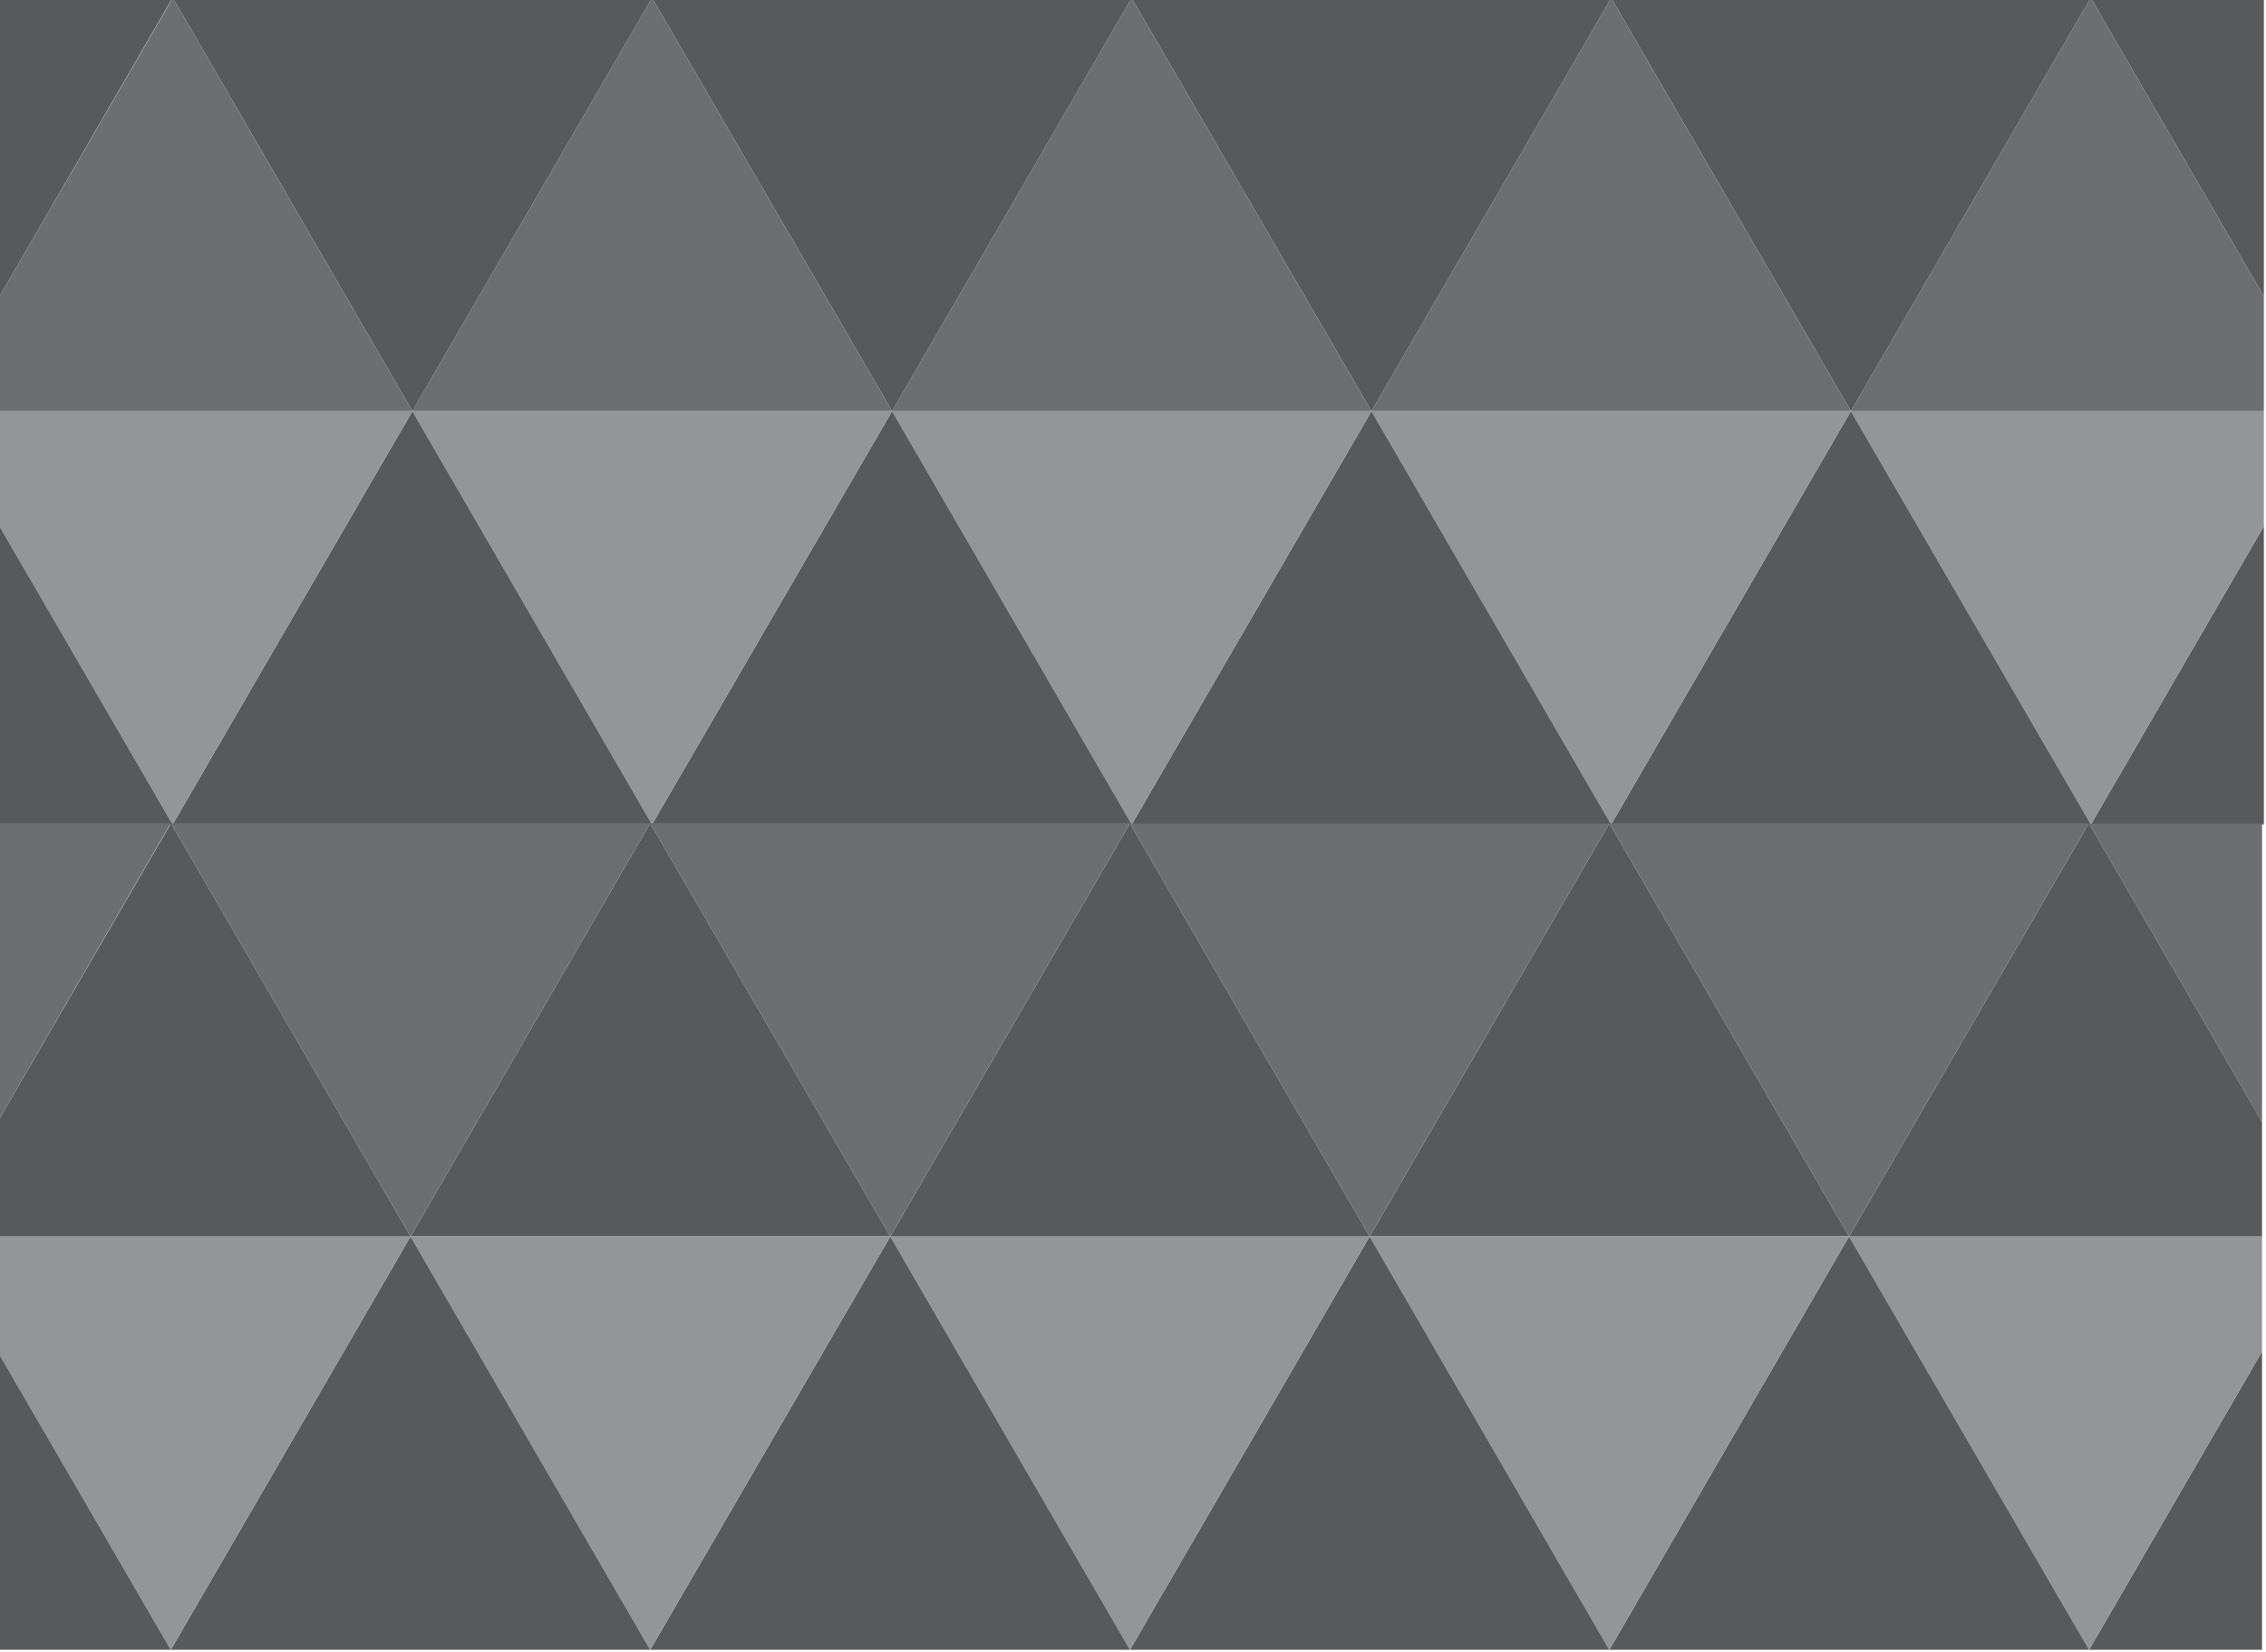
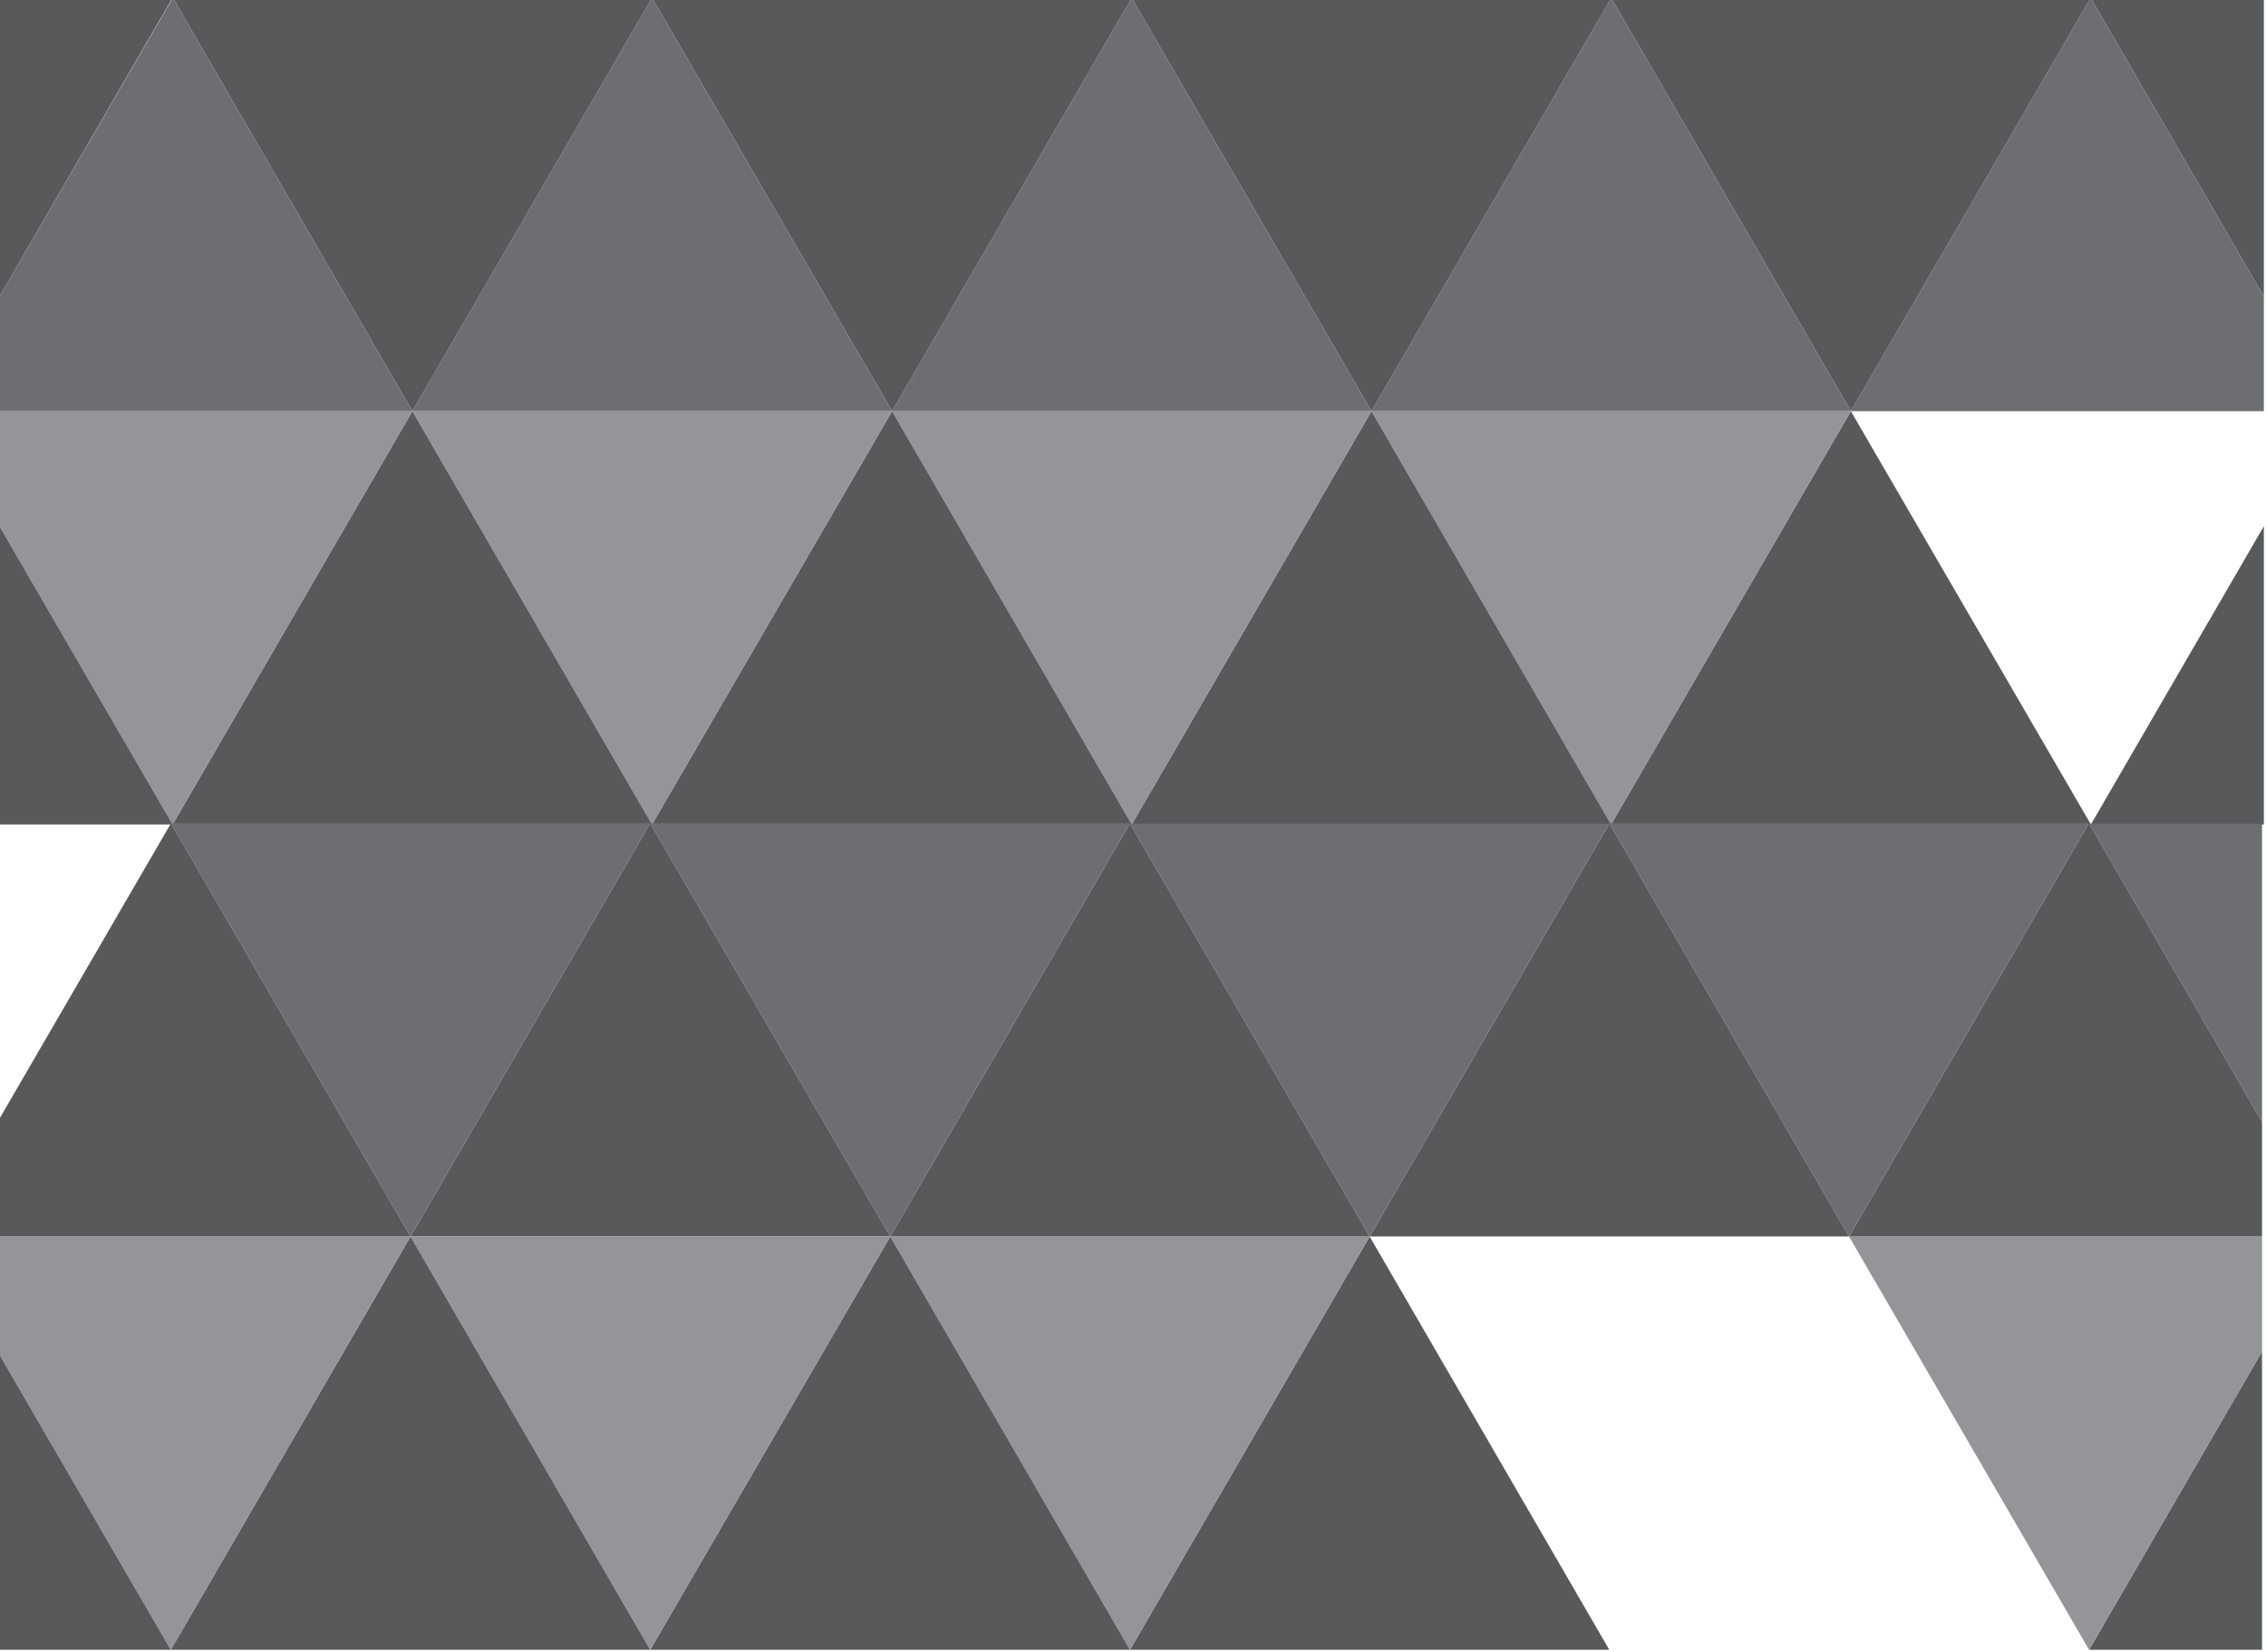
<svg xmlns="http://www.w3.org/2000/svg" id="Layer_1" x="0px" y="0px" viewBox="0 0 284.98 207.79" style="enable-background:new 0 0 284.98 207.79;" xml:space="preserve">
  <style type="text/css"> .st0{fill:#58595B;} .st1{fill:#6D6E71;} .st2{fill:#939598;} .st3{fill:#05A1B0;} .st4{fill:#FFFFFF;} .st5{fill:#F05333;} .st6{fill:#CD2032;} .st7{fill:#EF4043;} .st8{fill:#F47938;} .st9{fill:#FEDC00;} .st10{fill:#F8972A;} .st11{fill:#C61E54;} .st12{fill:#E41663;} .st13{fill:#B11F60;} .st14{fill:#204297;} .st15{fill:#C51B71;} .st16{fill:#4E4E50;} .st17{fill:#414042;} </style>
  <g>
    <polygon class="st0" points="284.71,37.3 284.71,-0.22 262.96,-0.22 " />
    <polygon class="st0" points="284.71,103.71 284.71,66.19 262.96,103.71 " />
    <polygon class="st1" points="284.48,141.12 284.48,103.6 262.73,103.6 " />
    <polygon class="st0" points="284.48,207.53 284.48,170.01 262.73,207.53 " />
-     <polygon class="st2" points="262.96,103.71 284.71,66.19 284.71,51.72 232.77,51.72 " />
    <polygon class="st1" points="262.96,-0.26 262.91,-0.22 232.77,51.72 284.71,51.72 284.71,37.3 262.96,-0.22 " />
    <polygon class="st0" points="262.96,103.71 232.77,51.72 202.62,103.71 " />
    <polygon class="st0" points="232.77,51.72 262.91,-0.22 262.96,-0.26 202.62,-0.26 " />
    <polygon class="st1" points="202.67,-0.22 202.62,-0.22 172.48,51.72 172.48,51.72 232.77,51.72 202.62,-0.26 202.62,-0.22 " />
    <polygon class="st0" points="202.62,-0.22 202.58,-0.22 142.38,-0.22 142.33,-0.22 172.48,51.72 " />
    <polygon class="st2" points="202.62,103.71 232.77,51.72 172.48,51.72 " />
    <polygon class="st0" points="202.62,103.71 172.48,51.72 142.33,103.71 " />
    <polygon class="st2" points="112.19,51.72 142.33,103.71 172.48,51.72 172.48,51.72 172.48,51.72 " />
    <polygon class="st1" points="112.19,51.72 172.48,51.72 142.33,-0.22 142.33,-0.26 " />
    <polygon class="st0" points="112.19,51.72 142.33,-0.26 82,-0.26 " />
    <polygon class="st0" points="82,103.71 142.33,103.71 112.19,51.72 " />
    <polygon class="st1" points="51.86,51.72 112.19,51.72 82,-0.26 " />
    <polygon class="st2" points="51.86,51.72 82,103.71 112.19,51.72 " />
    <polygon class="st0" points="51.86,51.72 21.71,103.71 82,103.71 " />
    <polygon class="st0" points="51.86,51.72 82,-0.26 21.71,-0.26 21.76,-0.22 " />
    <polygon class="st2" points="51.86,51.72 -0.04,51.72 -0.04,66.24 21.71,103.71 " />
    <polygon class="st1" points="21.76,-0.22 21.71,-0.26 21.71,-0.22 21.71,-0.22 21.71,-0.22 -0.04,37.25 -0.04,51.72 51.86,51.72 " />
    <polygon class="st0" points="21.67,-0.22 21.71,-0.26 21.67,-0.26 -0.04,-0.26 -0.04,37.25 " />
    <polygon class="st0" points="-0.04,66.24 -0.04,103.71 21.71,103.71 " />
-     <path class="st0" d="M21.48,103.56l0.05,0.05L21.48,103.56z" />
    <polygon class="st2" points="262.73,207.53 284.48,170.01 284.48,155.54 232.54,155.54 " />
    <polygon class="st0" points="262.73,103.56 262.68,103.6 232.54,155.54 284.48,155.54 284.48,141.12 262.73,103.6 " />
-     <polygon class="st0" points="262.73,207.53 232.54,155.54 202.39,207.53 " />
    <polygon class="st1" points="232.54,155.54 262.68,103.6 262.73,103.56 202.39,103.56 " />
    <polygon class="st0" points="202.44,103.6 202.39,103.6 172.25,155.54 172.25,155.54 232.54,155.54 202.39,103.56 202.39,103.6 " />
    <polygon class="st1" points="202.39,103.6 202.35,103.6 142.15,103.6 142.11,103.6 172.25,155.54 " />
    <polygon class="st0" points="142.15,103.56 142.11,103.56 142.11,103.6 " />
-     <polygon class="st2" points="202.39,207.53 232.54,155.54 172.25,155.54 " />
    <polygon class="st0" points="202.39,207.53 172.25,155.54 142.11,207.53 " />
    <polygon class="st2" points="111.96,155.54 142.11,207.53 172.25,155.54 172.25,155.54 172.25,155.54 " />
    <polygon class="st0" points="111.96,155.54 172.25,155.54 142.11,103.6 142.11,103.56 " />
    <polygon class="st1" points="111.96,155.54 142.11,103.56 81.77,103.56 " />
    <polygon class="st0" points="81.77,207.53 142.11,207.53 111.96,155.54 " />
    <polygon class="st0" points="51.63,155.54 111.96,155.54 81.77,103.56 " />
    <polygon class="st2" points="51.63,155.54 81.77,207.53 111.96,155.54 " />
    <polygon class="st0" points="51.63,155.54 21.48,207.53 81.77,207.53 " />
    <polygon class="st1" points="51.63,155.54 81.77,103.56 21.48,103.56 21.53,103.6 " />
    <polygon class="st2" points="51.63,155.54 -0.27,155.54 -0.27,170.06 21.48,207.53 " />
    <polygon class="st0" points="21.53,103.6 21.48,103.56 21.48,103.6 21.48,103.6 21.48,103.6 -0.27,141.07 -0.27,155.54 51.63,155.54 " />
-     <polygon class="st1" points="21.44,103.6 21.48,103.56 21.44,103.56 -0.27,103.56 -0.27,141.07 " />
    <polygon class="st0" points="-0.27,170.06 -0.27,207.53 21.48,207.53 " />
  </g>
</svg>